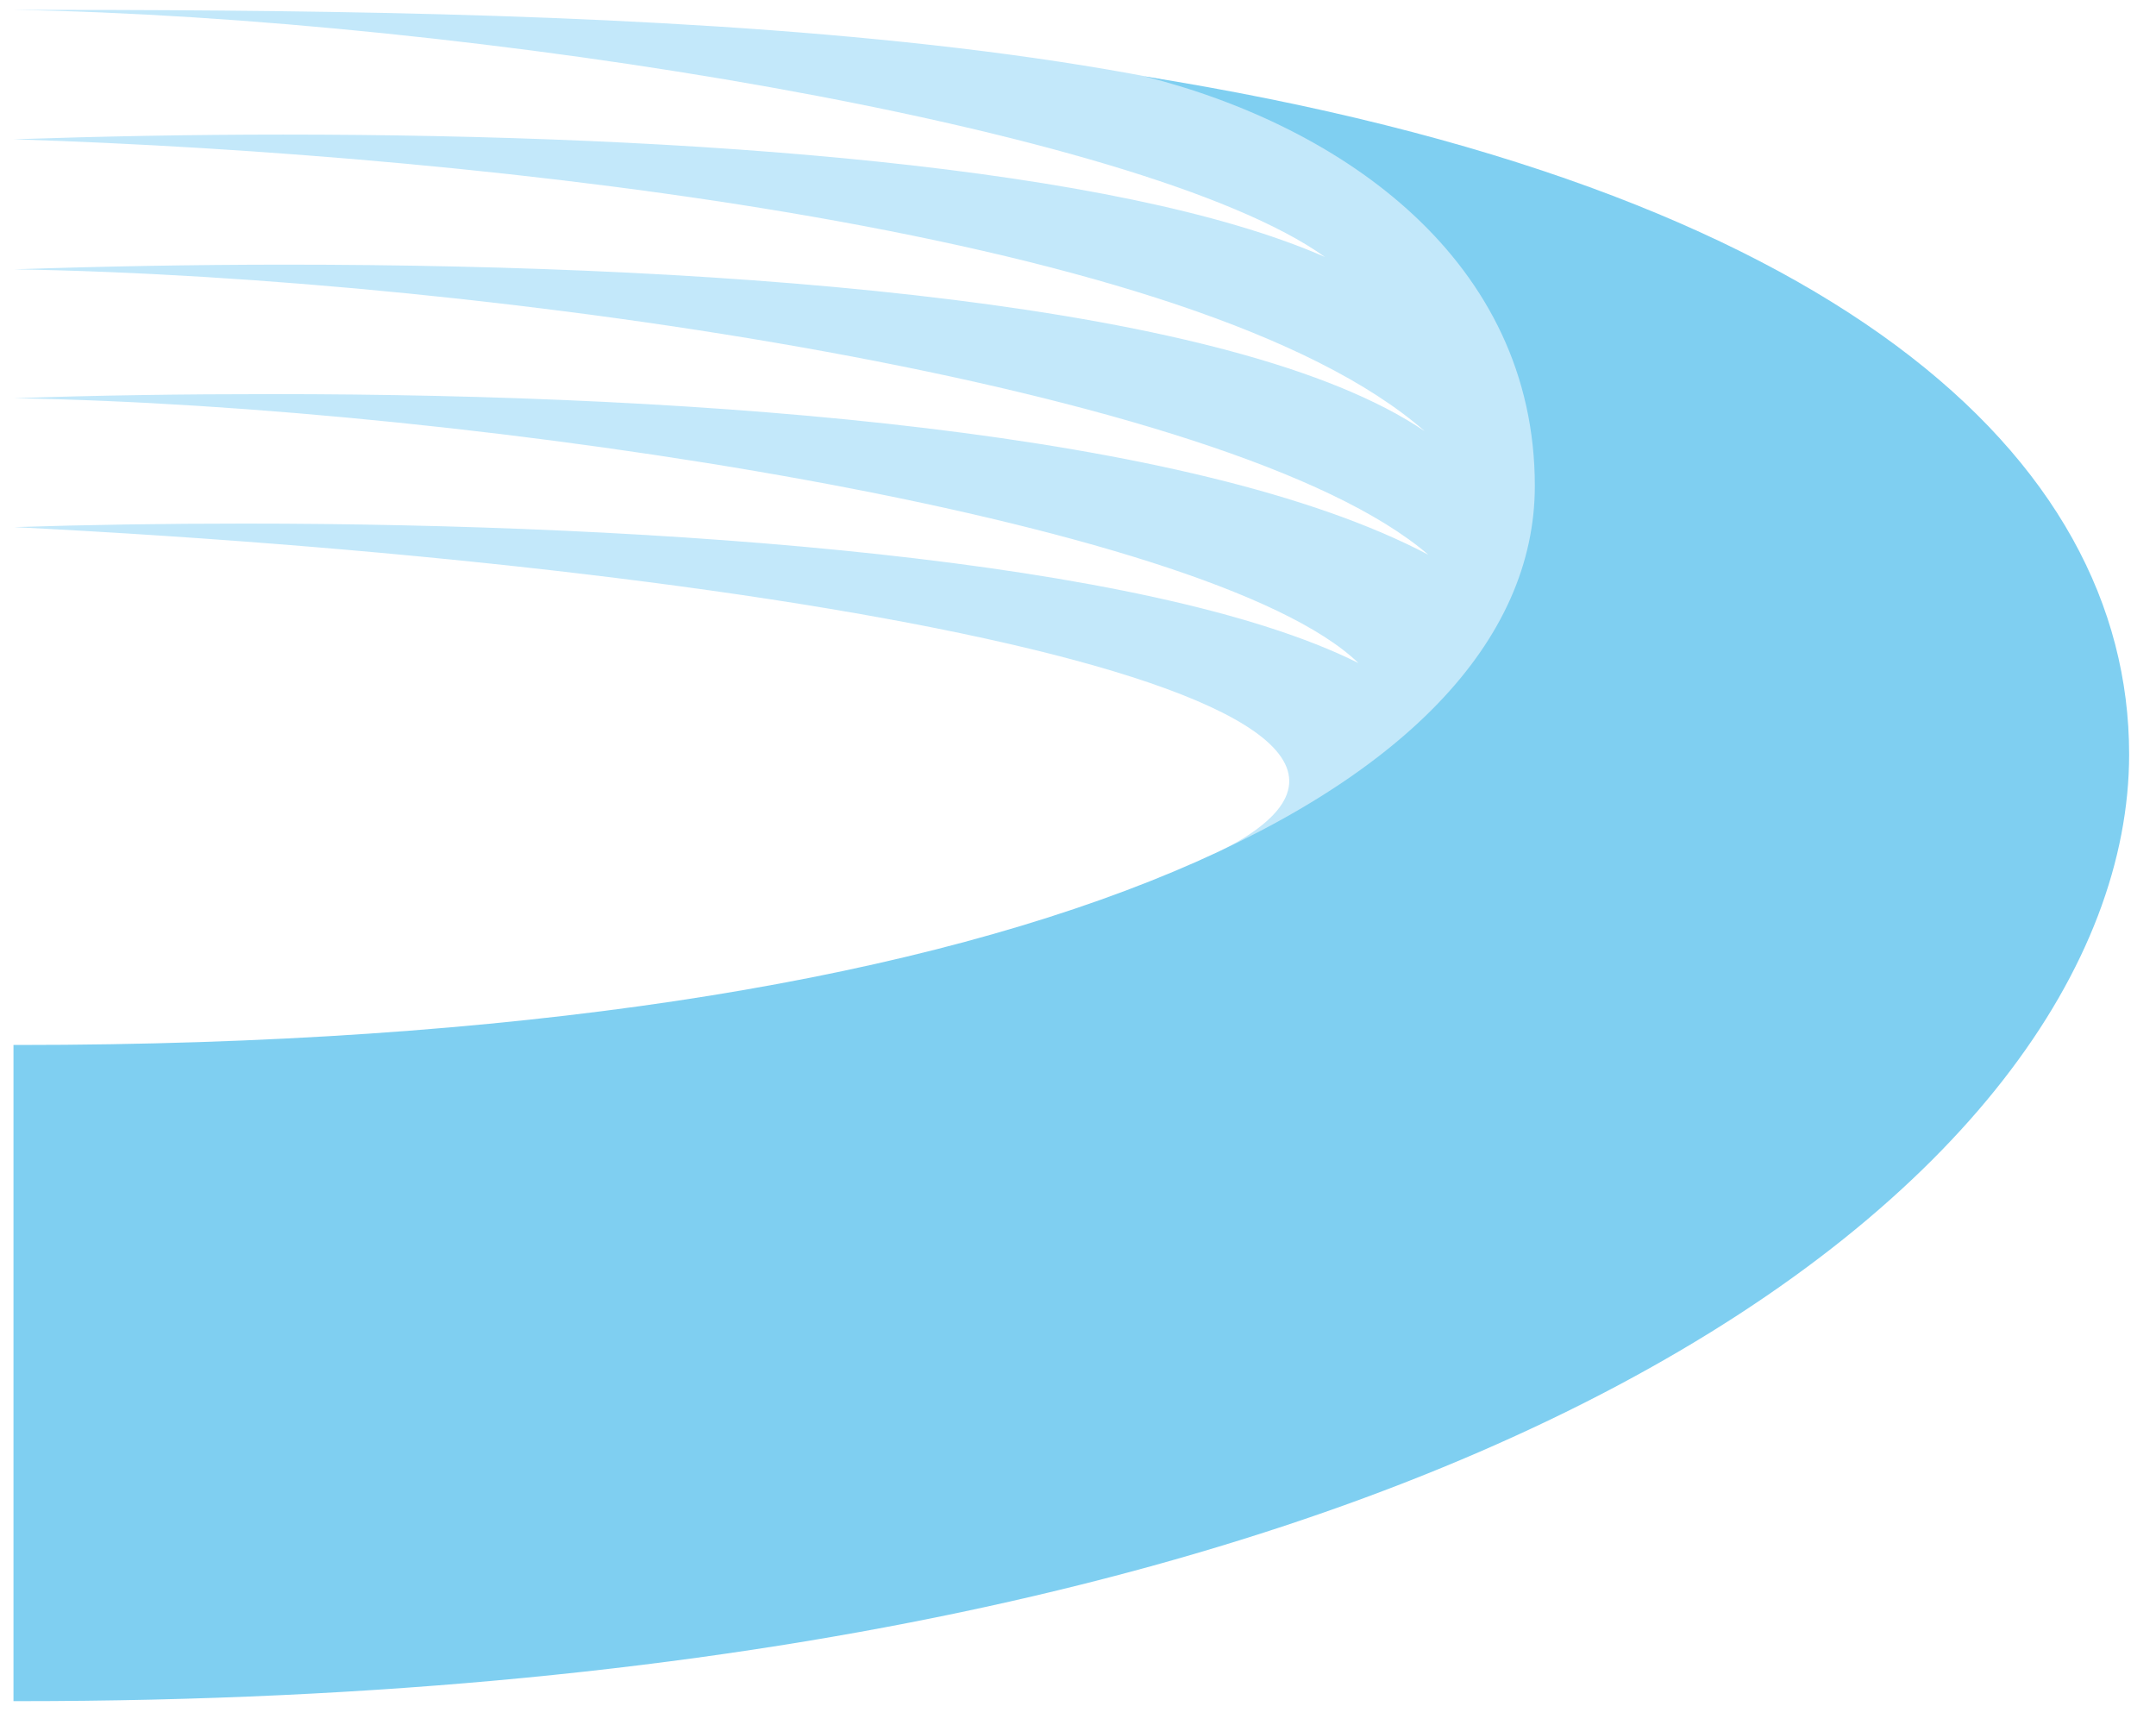
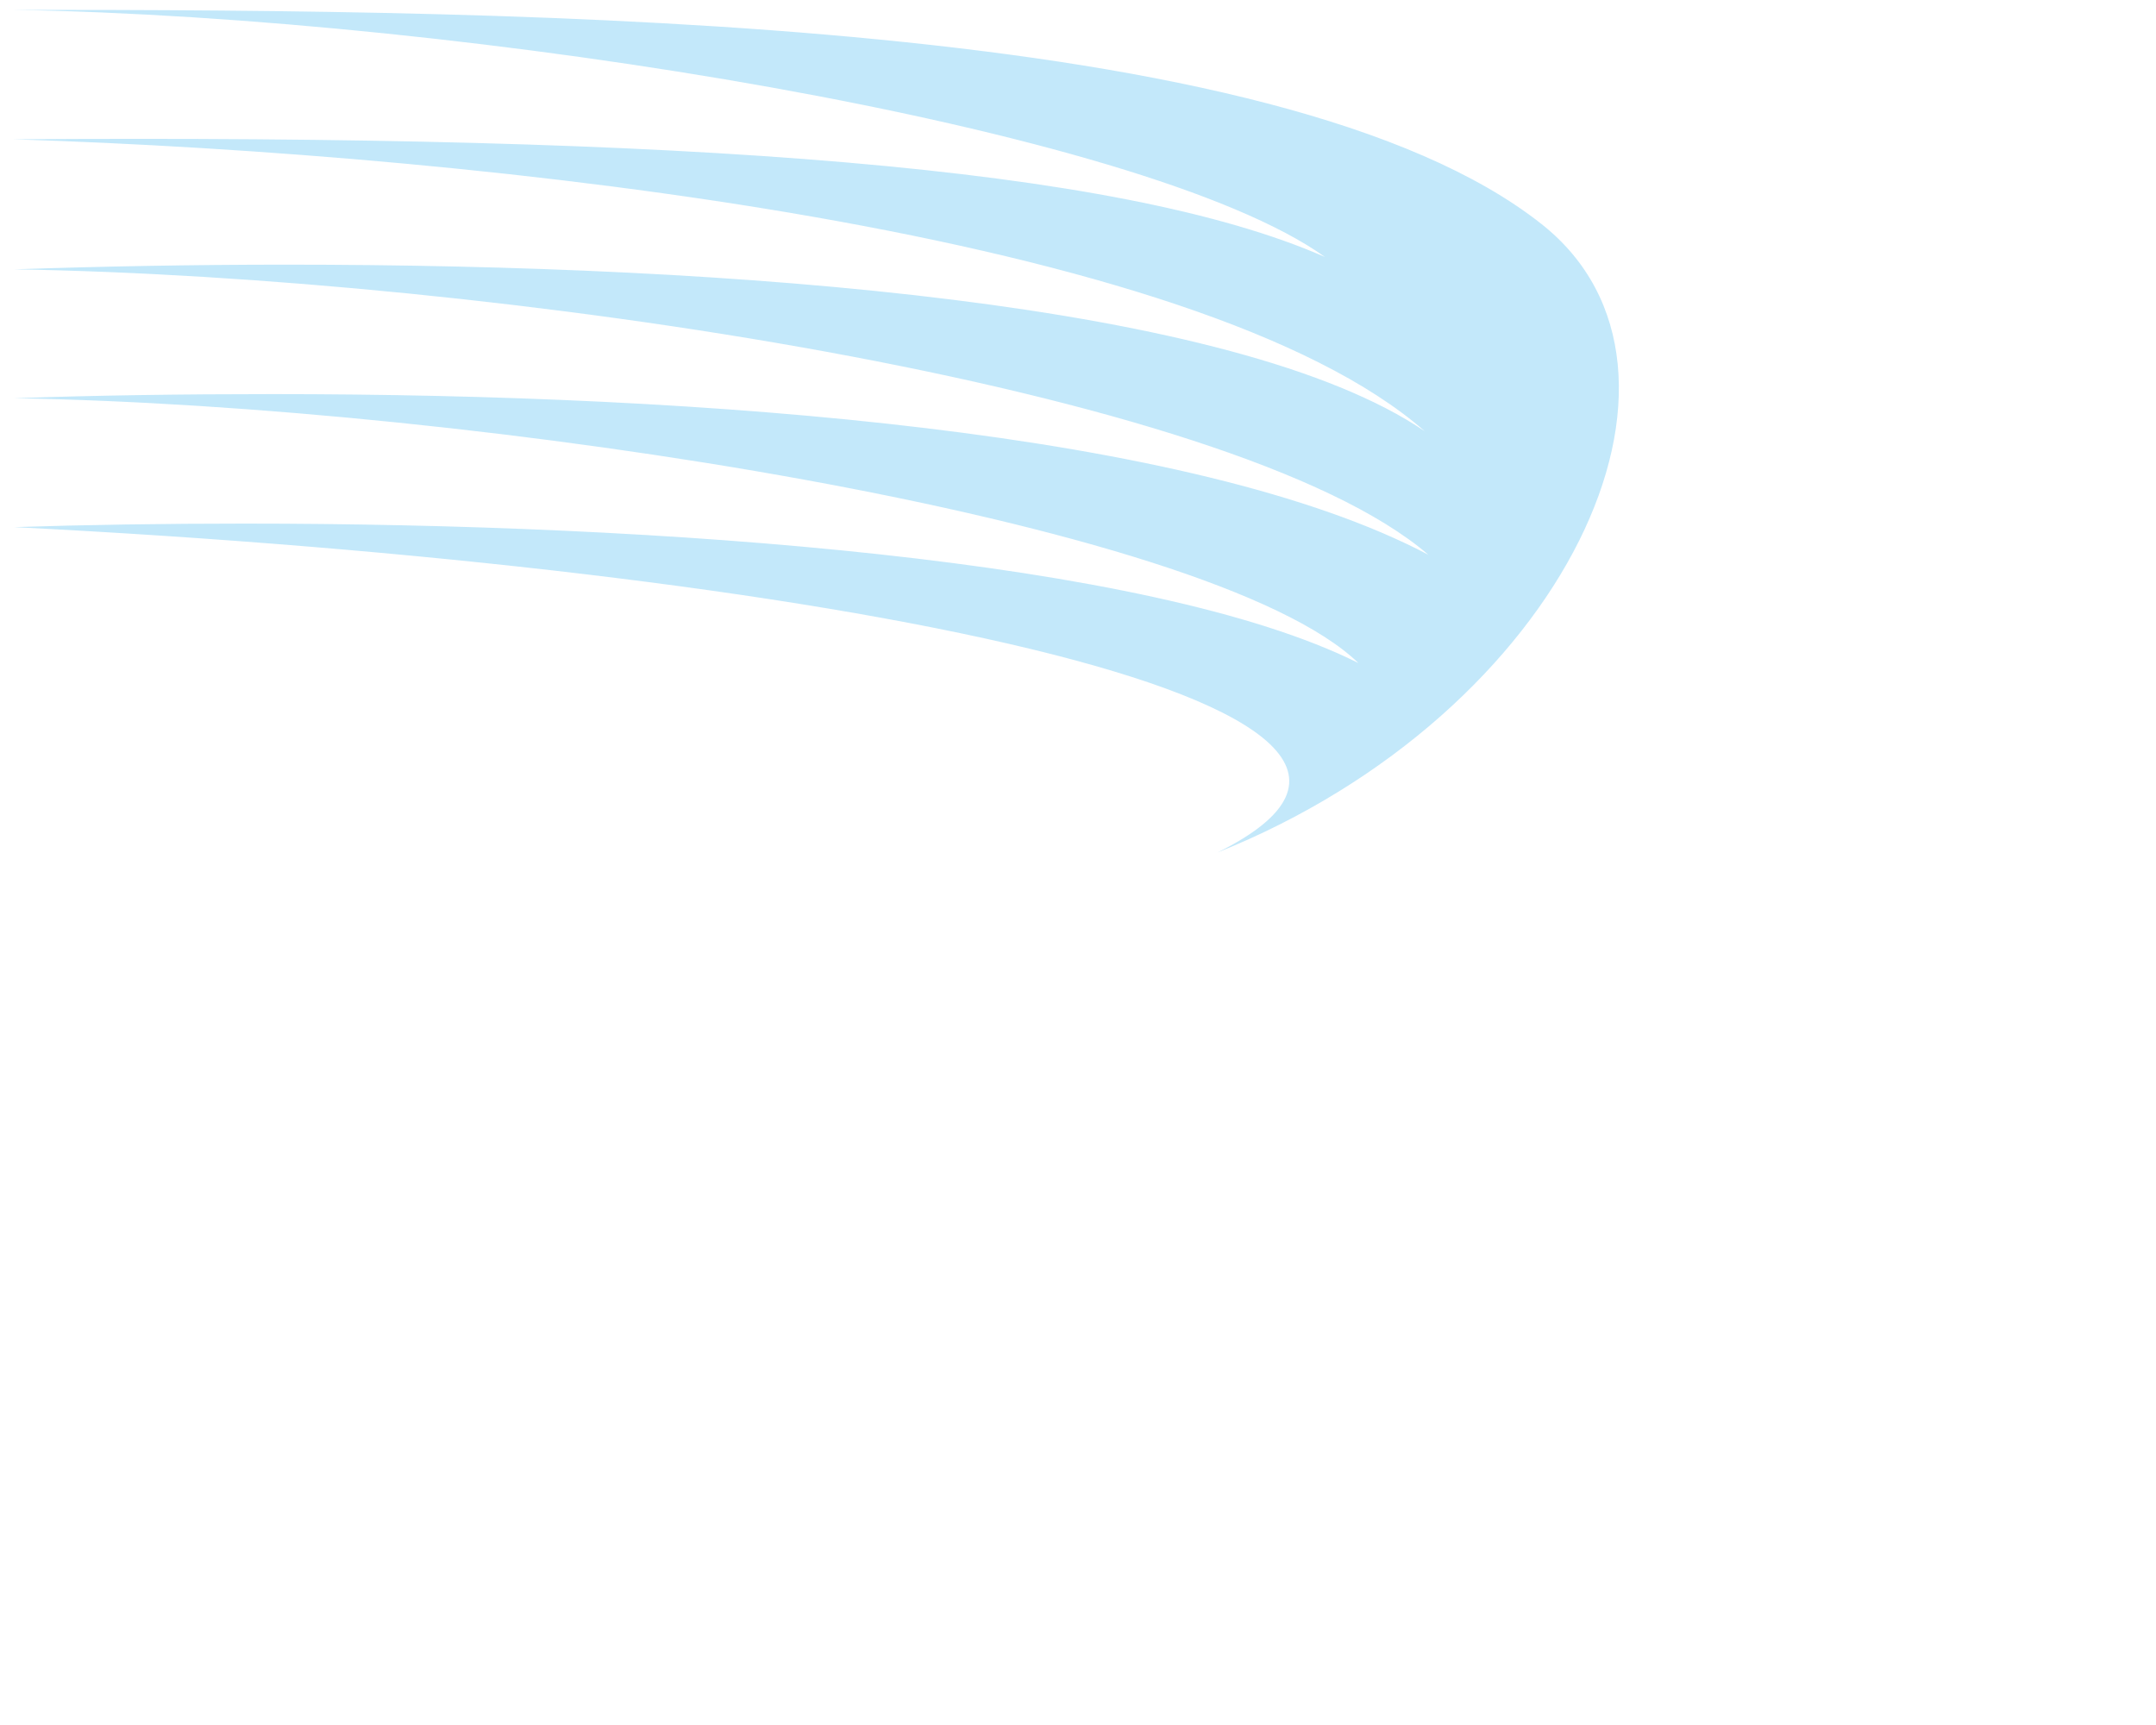
<svg xmlns="http://www.w3.org/2000/svg" width="80" height="64" viewBox="0 0 80 64" fill="none">
  <g opacity="0.5">
-     <path d="M45.169 31.631C56.409 26.085 30.362 21.063 0.523 19.557C3.209 19.469 6.098 19.426 9.077 19.426C24.471 19.426 42.686 20.736 50.405 24.6C44.898 19.273 17.699 15.059 0.523 14.775C3.57 14.666 6.797 14.622 10.115 14.622C26.231 14.622 44.311 15.998 53.001 20.583C45.755 14.338 18.196 10.277 0.523 9.993C3.728 9.884 7.136 9.819 10.612 9.819C27.337 9.819 45.846 11.238 52.865 15.998C44.514 8.683 18.309 5.736 0.5 5.168C3.728 5.059 7.091 4.993 10.499 4.993C25.622 4.993 41.512 6.173 49.164 9.535C42.438 4.71 17.383 0.649 0.5 0.365C20.205 0.365 47.516 0.649 57.199 8.312C64.061 13.727 58.057 26.478 45.169 31.631Z" fill="#87D1F5" />
-     <path d="M42.46 2.832C49.841 4.688 56.951 9.688 56.951 18.028C56.951 29.491 37.607 38.77 0.681 38.77H0.5V63.115H0.681C54.513 63.115 79.003 43.596 79.003 27.984C79.003 16.958 68.101 6.937 42.46 2.832Z" fill="#009FE3" />
+     <path d="M45.169 31.631C56.409 26.085 30.362 21.063 0.523 19.557C3.209 19.469 6.098 19.426 9.077 19.426C24.471 19.426 42.686 20.736 50.405 24.6C44.898 19.273 17.699 15.059 0.523 14.775C3.57 14.666 6.797 14.622 10.115 14.622C26.231 14.622 44.311 15.998 53.001 20.583C45.755 14.338 18.196 10.277 0.523 9.993C3.728 9.884 7.136 9.819 10.612 9.819C27.337 9.819 45.846 11.238 52.865 15.998C44.514 8.683 18.309 5.736 0.5 5.168C25.622 4.993 41.512 6.173 49.164 9.535C42.438 4.71 17.383 0.649 0.5 0.365C20.205 0.365 47.516 0.649 57.199 8.312C64.061 13.727 58.057 26.478 45.169 31.631Z" fill="#87D1F5" />
  </g>
</svg>